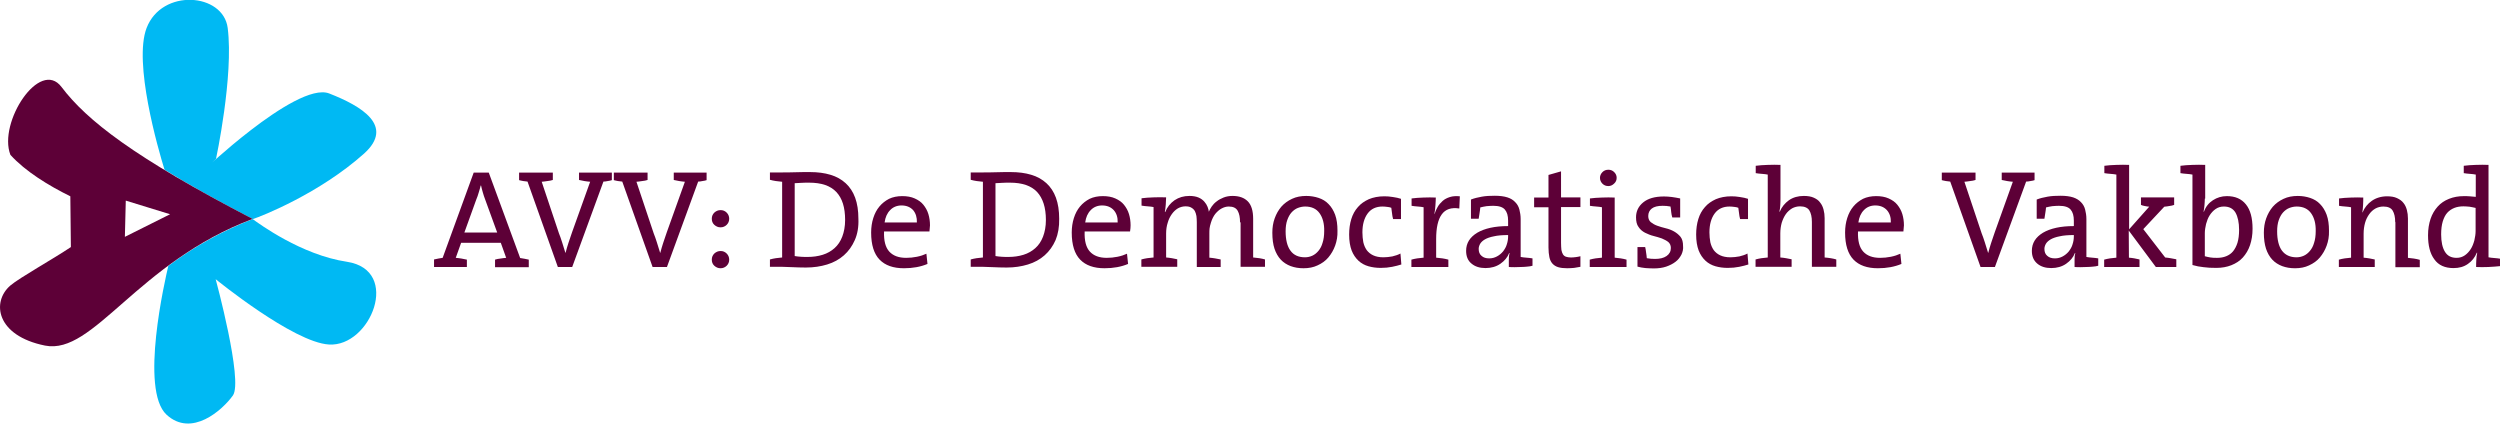
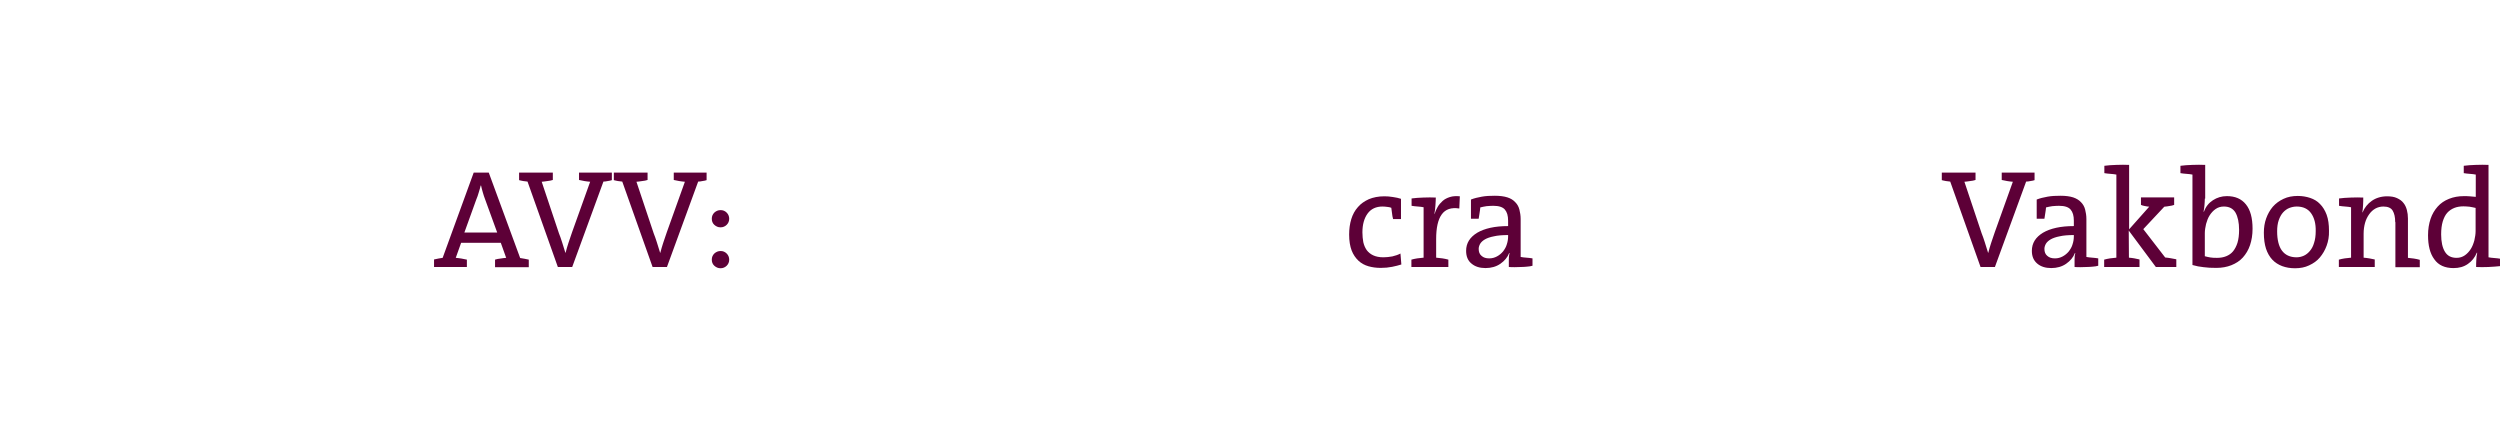
<svg xmlns="http://www.w3.org/2000/svg" xml:space="preserve" id="Laag_1" width="1393.3px" height="236.1px" x="0px" y="0px" version="1.1" viewBox="0 0 1393.3 236.1">
  <style>.st1{fill:#5d0037}.st2{enable-background:new}</style>
  <g id="logo">
-     <path d="M140.9 122.1c5-1.6 37.3-14.4 62-36.5 17.2-15.5-1.5-26.5-19.4-33.5-18.6-7.3-76.6 49.4-63.1 36.4 0 0 9.9-46.2 6.5-72.9-2.5-19.6-36.7-22.2-45.2 0-7.4 19.3 6.3 67.1 10 79 13.2 8.2 29.6 17.3 49.2 27.5m52.5 23.8c-25.5-3.8-49.1-21.3-52.6-23.8-16.8 6.5-32.6 15.3-47 26.1-1.8 7.7-16 69-1 82.9 14 12.9 31.2-2.6 37-10.7s-9.6-64.8-9.6-64.8 43.2 35.2 63.1 36.4c23.2 1.5 40.5-41.4 10.1-46.1" style="fill:#00b9f3" />
-     <path d="M34.3 48.5C22.2 32.4-1.2 68.3 5.8 86.3c8.3 9.2 21.4 17.2 33.4 23.1l.3 28.3c-10.3 6.9-28.5 17-33.7 21.4-10.6 9.1-8 28 19.3 33.5 27.1 5.4 51.3-46.3 115.7-70.6C74.5 87.6 48.4 67.1 34.3 48.5m35.8 63.3 24.7 7.6-2.2 1.1-23 11.5z" class="st1" />
-   </g>
+     </g>
  <g class="st2">
    <path d="M275.9 148.8v-4.1q1.35-.45 3-.6c1.1-.2 2.1-.3 3.2-.4l-3-8.4H257l-3 8.4c1 .1 2.1.2 3.2.4q1.65.3 3 .6v4.1h-18.3v-4.2c.7-.2 1.5-.3 2.4-.5s1.6-.3 2.4-.4L264 96.2h8.4l17.5 47.6c.7.1 1.5.2 2.4.4s1.7.4 2.4.5v4.2h-18.8zm-5.5-37.6c-.5-1.4-1-2.7-1.3-3.9-.4-1.3-.7-2.6-1-3.9h-.2c-.3 1.3-.7 2.6-1.1 3.9s-.8 2.7-1.4 4l-6.6 18.3h18.3z" class="st1" />
  </g>
  <g class="st2">
    <path d="M311.5 130q.9 2.25 1.8 5.1c.6 1.9 1.2 3.8 1.8 5.8h.1c.5-1.9 1-3.7 1.6-5.5s1.3-3.8 2-5.9l10.1-28.2c-1-.1-2.1-.2-3.2-.4q-1.65-.3-3-.6v-4.1H341v4.2c-.6.2-1.4.4-2.3.5q-1.35.3-2.4.3l-17.4 47.6h-8L294 101.2q-1.05-.15-2.4-.3c-.9-.2-1.7-.3-2.3-.5v-4.2h18.8v4.1q-1.35.45-3 .6c-1.1.2-2.2.3-3.2.4z" class="st1" />
  </g>
  <g class="st2">
    <path d="M364.3 130q.9 2.25 1.8 5.1c.6 1.9 1.2 3.8 1.8 5.8h.1c.5-1.9 1-3.7 1.6-5.5s1.3-3.8 2-5.9l10.1-28.2c-1-.1-2.1-.2-3.2-.4q-1.65-.3-3-.6v-4.1h18.3v4.2c-.6.2-1.4.4-2.3.5q-1.35.3-2.4.3l-17.4 47.6h-8l-16.9-47.6q-1.05-.15-2.4-.3c-.9-.2-1.7-.3-2.3-.5v-4.2h18.8v4.1q-1.35.45-3 .6c-1.1.2-2.2.3-3.2.4z" class="st1" />
  </g>
  <g class="st2">
    <path d="M405 118.5c.9.9 1.4 2.1 1.4 3.4 0 1.4-.5 2.5-1.4 3.4s-2.1 1.4-3.4 1.4c-1.4 0-2.5-.5-3.5-1.4s-1.4-2.1-1.4-3.4c0-1.4.5-2.5 1.4-3.4 1-.9 2.1-1.4 3.5-1.4 1.3 0 2.4.4 3.4 1.4m0 22.8c.9.9 1.4 2.1 1.4 3.4 0 1.4-.5 2.5-1.4 3.4s-2.1 1.4-3.4 1.4c-1.4 0-2.5-.5-3.5-1.4s-1.4-2.1-1.4-3.4c0-1.4.5-2.5 1.4-3.4 1-.9 2.1-1.4 3.5-1.4 1.3 0 2.4.4 3.4 1.4" class="st1" />
  </g>
  <g class="st2">
-     <path d="M476.4 133.8c-1.5 3.4-3.5 6.2-6.1 8.5q-3.9 3.45-9.3 5.1c-3.6 1.1-7.5 1.7-11.9 1.7-2.7 0-5.2-.1-7.5-.2-2.4-.1-4.3-.2-5.7-.2h-6.8v-4.1c2.1-.6 4.3-.9 6.8-1.1v-42.2c-2.4-.2-4.7-.5-6.8-1.1v-4.1h6.6c2.1 0 4.5 0 7.3-.1s5.6-.1 8.5-.1c4.2 0 8 .5 11.3 1.5 3.4 1 6.2 2.6 8.5 4.7s4.1 4.8 5.3 8.1q1.8 4.95 1.8 11.7c.2 4.5-.5 8.5-2 11.9M466.1 107c-3.3-3.5-8.3-5.2-15.2-5.2-1.4 0-2.8 0-4.3.1-1.4.1-2.7.1-3.7.2v40.6c1 .2 2.2.3 3.5.4s2.5.1 3.6.1c3.1 0 5.9-.4 8.5-1.2s4.8-2.1 6.6-3.7c1.9-1.7 3.3-3.8 4.3-6.4s1.6-5.7 1.6-9.3c0-7-1.6-12.1-4.9-15.6m51.9 22h-25.3c-.2 5.2.8 8.9 2.9 11.2s5.2 3.5 9.4 3.5q3 0 6-.6c2-.4 3.8-1 5.3-1.7l.6 5.7c-3.8 1.6-8.2 2.4-13.1 2.4-6 0-10.5-1.6-13.6-4.8s-4.7-8.2-4.7-15.1q0-4.35 1.2-8.1c.8-2.5 1.9-4.6 3.4-6.4s3.3-3.2 5.4-4.3c2.1-1 4.6-1.5 7.3-1.5s5 .4 7 1.3 3.6 2 4.8 3.5 2.2 3.2 2.8 5.2q.9 3 .9 6.3c-.1 1-.2 2.1-.3 3.4m-9.1-11.9c-1.6-1.7-3.7-2.6-6.5-2.6-2.5 0-4.7.9-6.3 2.6-1.7 1.7-2.7 4-3.1 6.9h18q.15-4.2-2.1-6.9m79.4 16.7c-1.5 3.4-3.5 6.2-6.1 8.5q-3.9 3.45-9.3 5.1c-3.6 1.1-7.5 1.7-11.9 1.7-2.7 0-5.2-.1-7.5-.2-2.4-.1-4.3-.2-5.7-.2H541v-4.1c2.1-.6 4.3-.9 6.8-1.1v-42.2c-2.4-.2-4.7-.5-6.8-1.1v-4.1h6.6c2.1 0 4.5 0 7.3-.1s5.6-.1 8.5-.1c4.2 0 8 .5 11.3 1.5 3.4 1 6.2 2.6 8.5 4.7s4.1 4.8 5.3 8.1q1.8 4.95 1.8 11.7c.1 4.5-.6 8.5-2 11.9M578 107c-3.3-3.5-8.3-5.2-15.2-5.2-1.4 0-2.8 0-4.3.1-1.4.1-2.7.1-3.7.2v40.6c1 .2 2.2.3 3.5.4s2.5.1 3.6.1c3.1 0 5.9-.4 8.5-1.2s4.8-2.1 6.6-3.7c1.9-1.7 3.3-3.8 4.3-6.4s1.6-5.7 1.6-9.3c0-7-1.7-12.1-4.9-15.6m51.8 22h-25.3c-.2 5.2.8 8.9 2.9 11.2s5.2 3.5 9.4 3.5q3 0 6-.6c2-.4 3.8-1 5.3-1.7l.6 5.7c-3.8 1.6-8.2 2.4-13.1 2.4-6 0-10.5-1.6-13.6-4.8s-4.7-8.2-4.7-15.1q0-4.35 1.2-8.1c.8-2.5 1.9-4.6 3.4-6.4s3.3-3.2 5.4-4.3c2.1-1 4.6-1.5 7.3-1.5s5 .4 7 1.3 3.6 2 4.8 3.5 2.2 3.2 2.8 5.2q.9 3 .9 6.3c0 1-.1 2.1-.3 3.4m-9.1-11.9c-1.6-1.7-3.7-2.6-6.5-2.6-2.5 0-4.7.9-6.3 2.6-1.7 1.7-2.7 4-3.1 6.9h18.1c.1-2.8-.6-5.1-2.2-6.9m70.4 6.8c0-2.7-.4-4.8-1.3-6.4s-2.5-2.4-5-2.4c-1.4 0-2.7.4-4 1.1s-2.4 1.7-3.5 3q-1.5 1.95-2.4 4.8c-.9 2.85-.9 4-.9 6.3v13.3c1 .1 2.1.2 3.2.4s2.1.4 3.1.6v4.2H667v-25c0-1.2-.1-2.3-.2-3.4-.2-1.1-.5-2-.9-2.8-.5-.8-1.1-1.4-2-1.9-.8-.5-1.9-.7-3.2-.7-1.5 0-2.9.4-4.2 1.1-1.3.8-2.4 1.8-3.4 3.2s-1.8 3-2.3 4.8c-.6 1.8-.9 3.9-.9 6.1v13.3c1 .1 2.1.2 3.2.4q1.65.3 3 .6v4.2h-20v-4.1c2.1-.6 4.3-.9 6.8-1.1v-28.1c-.9-.2-2-.3-3.2-.4s-2.4-.2-3.5-.4v-4.1c2-.3 4.2-.4 6.7-.5s4.8-.1 7 0c0 1.1-.1 2.5-.2 4s-.3 2.9-.5 4.1l.2.1c1.1-2.8 2.8-4.9 5.2-6.6 2.4-1.6 5.1-2.4 8.3-2.4q3 0 5.1.9c1.4.6 2.4 1.4 3.2 2.3s1.4 1.9 1.8 2.9.6 1.9.7 2.7c.4-.9.9-1.9 1.6-2.9s1.6-2 2.7-2.8c1.1-.9 2.4-1.6 3.9-2.2s3.2-.9 5-.9c3.7 0 6.5 1 8.5 3s3 5.3 3 9.7v21.6c2.4.2 4.6.5 6.6 1.1v4.1h-13.6v-24.8zm53 13c-.9 2.5-2.2 4.7-3.8 6.6s-3.6 3.3-6 4.4c-2.3 1.1-4.9 1.6-7.8 1.6-2.7 0-5-.4-7.2-1.2-2.1-.8-4-2-5.5-3.6s-2.7-3.7-3.5-6.1-1.2-5.4-1.2-8.9c0-2.9.4-5.5 1.3-8s2.1-4.6 3.7-6.5c1.6-1.8 3.6-3.3 6-4.4 2.3-1.1 5-1.6 7.9-1.6 2.5 0 4.8.4 6.9 1.1s4 1.8 5.5 3.4c1.6 1.6 2.8 3.6 3.7 6 .9 2.5 1.3 5.4 1.3 8.9.1 3.1-.4 5.8-1.3 8.3m-8.7-18.1c-1.8-2.5-4.5-3.7-8-3.7-1.4 0-2.8.3-4.1.8s-2.5 1.4-3.5 2.5-1.8 2.6-2.4 4.3-.9 3.8-.9 6.2c0 4.7.9 8.4 2.7 10.8 1.8 2.5 4.5 3.7 8.1 3.7 1.4 0 2.8-.3 4.1-.9s2.4-1.5 3.4-2.7 1.8-2.7 2.3-4.5c.6-1.8.9-4 .9-6.5.1-4.1-.8-7.5-2.6-10" class="st1" />
-   </g>
+     </g>
  <g class="st2">
    <path d="M775.9 148.7c-2 .4-4.1.6-6.4.6-2.4 0-4.7-.3-6.8-.9s-4-1.6-5.6-3.1-2.9-3.4-3.8-5.7c-.9-2.4-1.4-5.3-1.4-8.9 0-3.1.4-6 1.2-8.6s2-4.8 3.7-6.7c1.6-1.9 3.7-3.3 6.1-4.4 2.4-1 5.3-1.6 8.6-1.6 1.5 0 3.1.1 4.8.4 1.7.2 3.2.6 4.5 1v11.3h-4.4q-.45-1.65-.6-3.3c-.2-1.1-.3-2.1-.4-3-.7-.3-1.4-.4-2.3-.5-.8-.1-1.7-.2-2.6-.2-3.6 0-6.4 1.3-8.3 3.9s-2.9 6.1-2.9 10.5c0 2 .2 3.8.5 5.5.4 1.7 1 3.1 1.9 4.4.9 1.2 2.1 2.2 3.6 2.9s3.4 1.1 5.7 1.1c1.7 0 3.3-.2 5-.5 1.7-.4 3.2-.9 4.5-1.6l.5 6.1c-1.5.5-3.2.9-5.1 1.3" class="st1" />
  </g>
  <g class="st2">
    <path d="M813.3 116.2c-4.5-.7-7.7.4-9.8 3.3s-3.1 7.5-3.1 13.7v10.4c2.4.2 4.7.5 6.8 1.1v4.1h-20.6v-4.1c2.1-.6 4.3-.9 6.8-1.1v-28.1c-.9-.2-2-.3-3.2-.4s-2.4-.2-3.5-.4v-4.1c2-.3 4.2-.4 6.6-.5s4.8-.1 6.9 0c0 1.2-.1 2.6-.2 4.3s-.3 3.3-.6 4.9h.1c.4-1.4 1-2.7 1.7-3.9.7-1.3 1.7-2.4 2.8-3.4s2.5-1.7 4.1-2.2 3.4-.6 5.5-.4z" class="st1" />
  </g>
  <g class="st2">
    <path d="M851.1 148.6c-1.1.1-2.2.2-3.4.2s-2.3.1-3.5.1c-1.1 0-2.2 0-3.3-.1v-4.1c0-1.4.1-2.6.4-3.7h-.2c-.9 2.4-2.6 4.4-4.9 6s-5.1 2.4-8.3 2.4-5.8-.8-7.8-2.5c-2-1.6-3-4-3-7.1 0-4.3 2.1-7.6 6.2-10.1 4.1-2.4 9.8-3.7 17.2-3.7v-3c0-2.8-.6-4.8-1.8-6.2s-3.3-2.1-6.5-2.1c-1.2 0-2.4.1-3.7.2-1.2.2-2.4.4-3.5.7-.1 1-.2 2-.4 3.1s-.3 2.1-.5 3.2h-4.3v-10.7c1.8-.7 3.8-1.2 6.1-1.6 2.2-.4 4.6-.5 7.2-.5 2.8 0 5.1.3 7 .9s3.3 1.5 4.4 2.7c1.1 1.1 1.9 2.5 2.3 4.1s.7 3.3.7 5.3v21.1c.9.2 2 .3 3.2.4s2.3.2 3.4.4v4.1c-.9.3-1.9.4-3 .5M840.6 131c-3.2 0-5.9.2-8 .7-2.1.4-3.8 1-5 1.7s-2.1 1.5-2.7 2.5c-.5.9-.8 1.9-.8 2.8 0 1.7.5 3 1.6 3.9 1.1 1 2.5 1.4 4.3 1.4 1.6 0 3-.4 4.3-1.1s2.4-1.6 3.4-2.8c.9-1.2 1.7-2.5 2.1-4 .5-1.5.7-3 .7-4.5v-.6z" class="st1" />
  </g>
  <g class="st2">
-     <path d="M877.3 149.3c-1.3.1-2.6.2-3.9.2-2 0-3.6-.2-5-.6-1.3-.4-2.4-1.1-3.2-2s-1.4-2.1-1.7-3.6-.5-3.3-.5-5.4v-22.4h-8v-5.4h8V97.5l7-2V110h10.8v5.4H870v19.9c0 1.6.1 2.9.2 4 .2 1 .5 1.9.9 2.5s1 1.1 1.7 1.3 1.6.4 2.7.4c.9 0 1.8-.1 2.7-.2s1.8-.3 2.6-.5v5.9c-1 .2-2.2.4-3.5.6m8.7-.5v-4.1c2.1-.6 4.3-.9 6.8-1.1v-28.1c-.9-.2-2-.3-3.2-.4s-2.4-.2-3.5-.4v-4.1c2-.3 4.2-.4 6.7-.5s4.8-.1 7.1 0v33.5c2.3.2 4.5.5 6.6 1.1v4.1zm13.6-46.5c-.9.9-2 1.4-3.2 1.4-1.3 0-2.4-.4-3.3-1.3s-1.4-2-1.4-3.3c0-1.2.5-2.3 1.4-3.2s2-1.3 3.3-1.3c1.2 0 2.3.4 3.2 1.3s1.4 1.9 1.4 3.2c0 1.2-.4 2.3-1.4 3.2m37.5 39.6c-.8 1.5-1.8 2.9-3.3 4-1.4 1.1-3.2 2-5.2 2.7-2.1.7-4.4 1-6.9 1-1.5 0-3.1-.1-4.7-.2-1.6-.2-3.1-.4-4.4-.8v-10.9h4.3c.2.9.4 1.9.5 3 .2 1.1.3 2.1.4 3.2 1.5.3 3 .4 4.6.4 2.7 0 4.8-.5 6.4-1.6q2.4-1.65 2.4-4.5c0-1.4-.5-2.5-1.4-3.3-1-.8-2.2-1.4-3.6-2-1.5-.5-3-1-4.7-1.4s-3.2-1.1-4.7-1.8c-1.5-.8-2.7-1.8-3.6-3.2-1-1.3-1.4-3.1-1.4-5.4 0-3.3 1.3-6.1 4-8.3s6.5-3.3 11.6-3.3c1.4 0 2.8.1 4.4.3s3.1.5 4.6.8v10.6H932q-.45-1.5-.6-3c-.1-1-.2-2.1-.4-3.1-1.5-.3-2.9-.4-4.4-.4q-4.05 0-6 1.5c-1.3 1-2 2.4-2 4.2 0 1.5.5 2.6 1.4 3.4 1 .8 2.2 1.5 3.6 2s3 1 4.7 1.4 3.3 1 4.7 1.8q2.1 1.2 3.6 3c1 1.3 1.4 3 1.4 5.1.2 1.6-.2 3.3-.9 4.8m32.2 6.8c-2 .4-4.1.6-6.4.6-2.4 0-4.7-.3-6.8-.9s-4-1.6-5.6-3.1-2.9-3.4-3.8-5.7c-.9-2.4-1.4-5.3-1.4-8.9 0-3.1.4-6 1.2-8.6s2-4.8 3.7-6.7c1.6-1.9 3.7-3.3 6.1-4.4 2.4-1 5.3-1.6 8.6-1.6 1.5 0 3.1.1 4.8.4 1.7.2 3.2.6 4.5 1v11.3h-4.4q-.45-1.65-.6-3.3c-.2-1.1-.3-2.1-.4-3-.7-.3-1.4-.4-2.3-.5-.8-.1-1.7-.2-2.6-.2-3.6 0-6.4 1.3-8.3 3.9s-2.9 6.1-2.9 10.5c0 2 .2 3.8.5 5.5.4 1.7 1 3.1 1.9 4.4.9 1.2 2.1 2.2 3.6 2.9s3.4 1.1 5.7 1.1c1.7 0 3.3-.2 5-.5 1.7-.4 3.2-.9 4.5-1.6l.5 6.1c-1.5.5-3.2.9-5.1 1.3m40.5.1v-25.1c0-2.8-.5-4.9-1.4-6.4s-2.7-2.3-5.2-2.3c-1.6 0-3.1.4-4.4 1.1-1.3.8-2.5 1.8-3.5 3.2s-1.7 3-2.3 4.8c-.5 1.8-.8 3.8-.8 6v13.4c1.1.1 2.2.2 3.2.4 1.1.2 2.1.4 3.1.6v4.2h-20.1v-4.1c2.1-.6 4.3-.9 6.8-1.1V97.3c-.9-.2-2-.3-3.2-.4s-2.4-.2-3.5-.4v-4.1c2-.3 4.2-.4 6.7-.5s4.9-.1 7.1 0v18.3c0 1.2 0 2.6-.1 4s-.2 2.7-.5 3.7l.2.1c1.1-2.7 2.9-4.8 5.1-6.4 2.3-1.6 5.1-2.4 8.3-2.4 2.2 0 4.1.3 5.6 1s2.7 1.5 3.5 2.7c.9 1.1 1.5 2.4 1.9 3.9q.6 2.25.6 4.8v21.9c1.1.1 2.3.2 3.4.4s2.2.4 3.1.7v4.1h-13.6zm51-19.8h-25.3c-.2 5.2.8 8.9 2.9 11.2s5.2 3.5 9.4 3.5q3 0 6-.6c2-.4 3.8-1 5.3-1.7l.6 5.7c-3.8 1.6-8.2 2.4-13.1 2.4-6 0-10.5-1.6-13.6-4.8s-4.7-8.2-4.7-15.1q0-4.35 1.2-8.1c.8-2.5 1.9-4.6 3.4-6.4s3.3-3.2 5.4-4.3c2.1-1 4.6-1.5 7.3-1.5s5 .4 7 1.3 3.6 2 4.8 3.5 2.2 3.2 2.8 5.2q.9 3 .9 6.3c-.1 1-.2 2.1-.3 3.4m-9.2-11.9c-1.6-1.7-3.7-2.6-6.5-2.6-2.5 0-4.7.9-6.3 2.6-1.7 1.7-2.7 4-3.1 6.9h18.1c.1-2.8-.6-5.1-2.2-6.9" class="st1" />
-   </g>
+     </g>
  <g class="st2">
    <path d="M1104.4 130q.9 2.25 1.8 5.1c.6 1.9 1.2 3.8 1.8 5.8h.1c.5-1.9 1-3.7 1.6-5.5s1.3-3.8 2-5.9l10.1-28.2c-1-.1-2.1-.2-3.2-.4q-1.65-.3-3-.6v-4.1h18.3v4.2c-.6.2-1.4.4-2.3.5q-1.35.3-2.4.3l-17.4 47.6h-8l-16.9-47.6q-1.05-.15-2.4-.3c-.9-.2-1.7-.3-2.3-.5v-4.2h18.8v4.1q-1.35.45-3 .6c-1.1.2-2.2.3-3.2.4z" class="st1" />
  </g>
  <g class="st2">
    <path d="M1166.4 148.6c-1.1.1-2.2.2-3.4.2s-2.3.1-3.5.1c-1.1 0-2.2 0-3.3-.1v-4.1c0-1.4.1-2.6.4-3.7h-.2c-.9 2.4-2.6 4.4-4.9 6s-5.1 2.4-8.3 2.4-5.8-.8-7.8-2.5-3-4-3-7.1c0-4.3 2.1-7.6 6.2-10.1 4.1-2.4 9.8-3.7 17.2-3.7v-3c0-2.8-.6-4.8-1.8-6.2s-3.3-2.1-6.5-2.1c-1.2 0-2.4.1-3.7.2-1.2.2-2.4.4-3.5.7-.1 1-.2 2-.4 3.1s-.3 2.1-.5 3.2h-4.3v-10.7c1.8-.7 3.8-1.2 6.1-1.6 2.2-.4 4.6-.5 7.2-.5 2.8 0 5.1.3 7 .9 1.8.6 3.3 1.5 4.4 2.7 1.1 1.1 1.9 2.5 2.3 4.1s.7 3.3.7 5.3v21.1c.9.2 2 .3 3.2.4s2.3.2 3.4.4v4.1c-.9.3-1.9.4-3 .5m-10.5-17.6c-3.2 0-5.9.2-8 .7-2.1.4-3.8 1-5 1.7s-2.1 1.5-2.7 2.5c-.5.9-.8 1.9-.8 2.8 0 1.7.5 3 1.6 3.9 1.1 1 2.5 1.4 4.3 1.4 1.6 0 3-.4 4.3-1.1s2.4-1.6 3.4-2.8c.9-1.2 1.7-2.5 2.1-4 .5-1.5.7-3 .7-4.5v-.6zm45.6 17.8-15.1-20.3.1 15.1c1 .1 2.1.2 3.1.4s1.9.4 2.8.6v4.2h-19.7v-4.1c2.1-.6 4.3-.9 6.8-1.1V97.3c-.9-.2-2-.3-3.2-.4s-2.4-.2-3.5-.4v-4.1c2-.3 4.2-.4 6.7-.5s4.9-.1 7.1 0v35.9l11.2-12.6c-.9-.1-1.8-.2-2.6-.4s-1.5-.3-2-.6V110h18.5v4.2c-.8.3-1.7.5-2.6.6-1 .2-1.9.3-2.9.4l-11.7 12.5 12.2 15.8c.9.1 2 .2 3 .4 1.1.2 2.2.4 3.2.6v4.3zm27.3-38.1c0 1.1-.1 2.4-.2 3.7-.1 1.4-.3 2.5-.5 3.5l.2.1c1-2.8 2.7-4.9 5-6.4s4.9-2.3 7.8-2.3c4.6 0 8.1 1.5 10.6 4.6s3.7 7.6 3.7 13.6c0 3.4-.5 6.4-1.4 9.1s-2.3 5-4 6.9-3.9 3.3-6.4 4.3q-3.75 1.5-8.4 1.5c-2.7 0-5.1-.1-7.1-.4-2.1-.2-4.1-.6-6.2-1.2V97.3c-.9-.2-2-.3-3.2-.4s-2.4-.2-3.5-.4v-4.1c2-.3 4.2-.4 6.7-.5s4.8-.1 7.1 0v18.8zm17.1 7.8c-1.4-2.3-3.5-3.4-6.5-3.4-1.8 0-3.3.5-4.6 1.4s-2.4 2.1-3.3 3.5-1.5 3-2 4.8c-.4 1.8-.7 3.5-.7 5.1v12.9c1 .3 2.1.5 3.2.7s2.3.2 3.7.2c1.9 0 3.5-.3 5-.9s2.8-1.5 3.8-2.7 1.9-2.9 2.5-4.8q.9-3 .9-7.2c0-4.1-.7-7.3-2-9.6m50.8 18.4c-.9 2.5-2.2 4.7-3.8 6.6s-3.6 3.3-6 4.4c-2.3 1.1-4.9 1.6-7.8 1.6-2.7 0-5-.4-7.2-1.2-2.1-.8-4-2-5.5-3.6s-2.7-3.7-3.5-6.1c-.8-2.5-1.2-5.4-1.2-8.9 0-2.9.4-5.5 1.3-8s2.1-4.6 3.7-6.5c1.6-1.8 3.6-3.3 6-4.4 2.3-1.1 5-1.6 7.9-1.6 2.5 0 4.8.4 6.9 1.1s4 1.8 5.5 3.4c1.6 1.6 2.8 3.6 3.7 6 .9 2.5 1.3 5.4 1.3 8.9.1 3.1-.4 5.8-1.3 8.3m-8.7-18.1c-1.8-2.5-4.5-3.7-8-3.7-1.4 0-2.8.3-4.1.8s-2.5 1.4-3.5 2.5-1.8 2.6-2.4 4.3-.9 3.8-.9 6.2c0 4.7.9 8.4 2.7 10.8s4.5 3.7 8.1 3.7c1.4 0 2.8-.3 4.1-.9s2.4-1.5 3.4-2.7 1.8-2.7 2.3-4.5c.6-1.8.9-4 .9-6.5.1-4.1-.8-7.5-2.6-10m46.9 5c0-2.8-.5-4.9-1.4-6.4s-2.6-2.3-5.2-2.3c-1.6 0-3.1.4-4.4 1.1-1.4.8-2.5 1.8-3.5 3.2s-1.8 3-2.3 4.8-.8 3.8-.8 6v13.4c1 .1 2.1.2 3.2.4s2.1.4 3 .6v4.2h-20v-4.1c2.1-.6 4.3-.9 6.8-1.1v-28.1c-.9-.2-2-.3-3.2-.4s-2.4-.2-3.5-.4v-4.1c2-.3 4.2-.4 6.6-.5s4.8-.1 6.9 0c0 1.1 0 2.5-.1 4.1s-.2 2.9-.4 4.1l.1.1c1.1-2.7 2.9-4.9 5.2-6.5s5.2-2.5 8.5-2.5c2.2 0 4 .3 5.5 1s2.7 1.5 3.6 2.7c.9 1.1 1.5 2.4 1.9 3.9q.6 2.25.6 4.8v21.9c2.3.2 4.5.5 6.6 1.1v4.1H1335v-25.1zm52 25q-3.75.15-6.9 0c0-1.1 0-2.4.1-3.9s.2-2.8.5-4l-.2-.1c-1.1 2.7-2.8 4.8-5 6.3-2.3 1.6-4.9 2.3-8 2.3-4.8 0-8.4-1.6-10.7-4.9-2.4-3.2-3.5-7.7-3.5-13.4 0-3.4.5-6.4 1.4-9.1s2.3-5 4-6.9 3.8-3.3 6.3-4.3 5.2-1.5 8.3-1.5c1 0 2.1 0 3.2.1s2.2.2 3.4.3V97.3c-.9-.2-2-.3-3.2-.4s-2.4-.2-3.5-.4v-4.1c2-.3 4.2-.4 6.7-.5s4.8-.1 7.1 0v51.5c.9.2 2 .3 3.2.4s2.3.2 3.4.4v4.1c-2 .2-4.1.4-6.6.5m-7.1-32.9c-1.2-.3-2.4-.5-3.5-.7-1.1-.1-2.3-.2-3.4-.2q-2.85 0-5.1.9t-3.9 2.7c-1.1 1.2-1.9 2.9-2.5 4.8q-.9 3-.9 7.2c0 4.2.7 7.4 2.1 9.7s3.5 3.4 6.5 3.4c1.8 0 3.3-.5 4.6-1.4s2.4-2.1 3.3-3.5 1.5-3 2-4.8c.4-1.8.7-3.5.7-5.2v-12.9z" class="st1" />
  </g>
</svg>